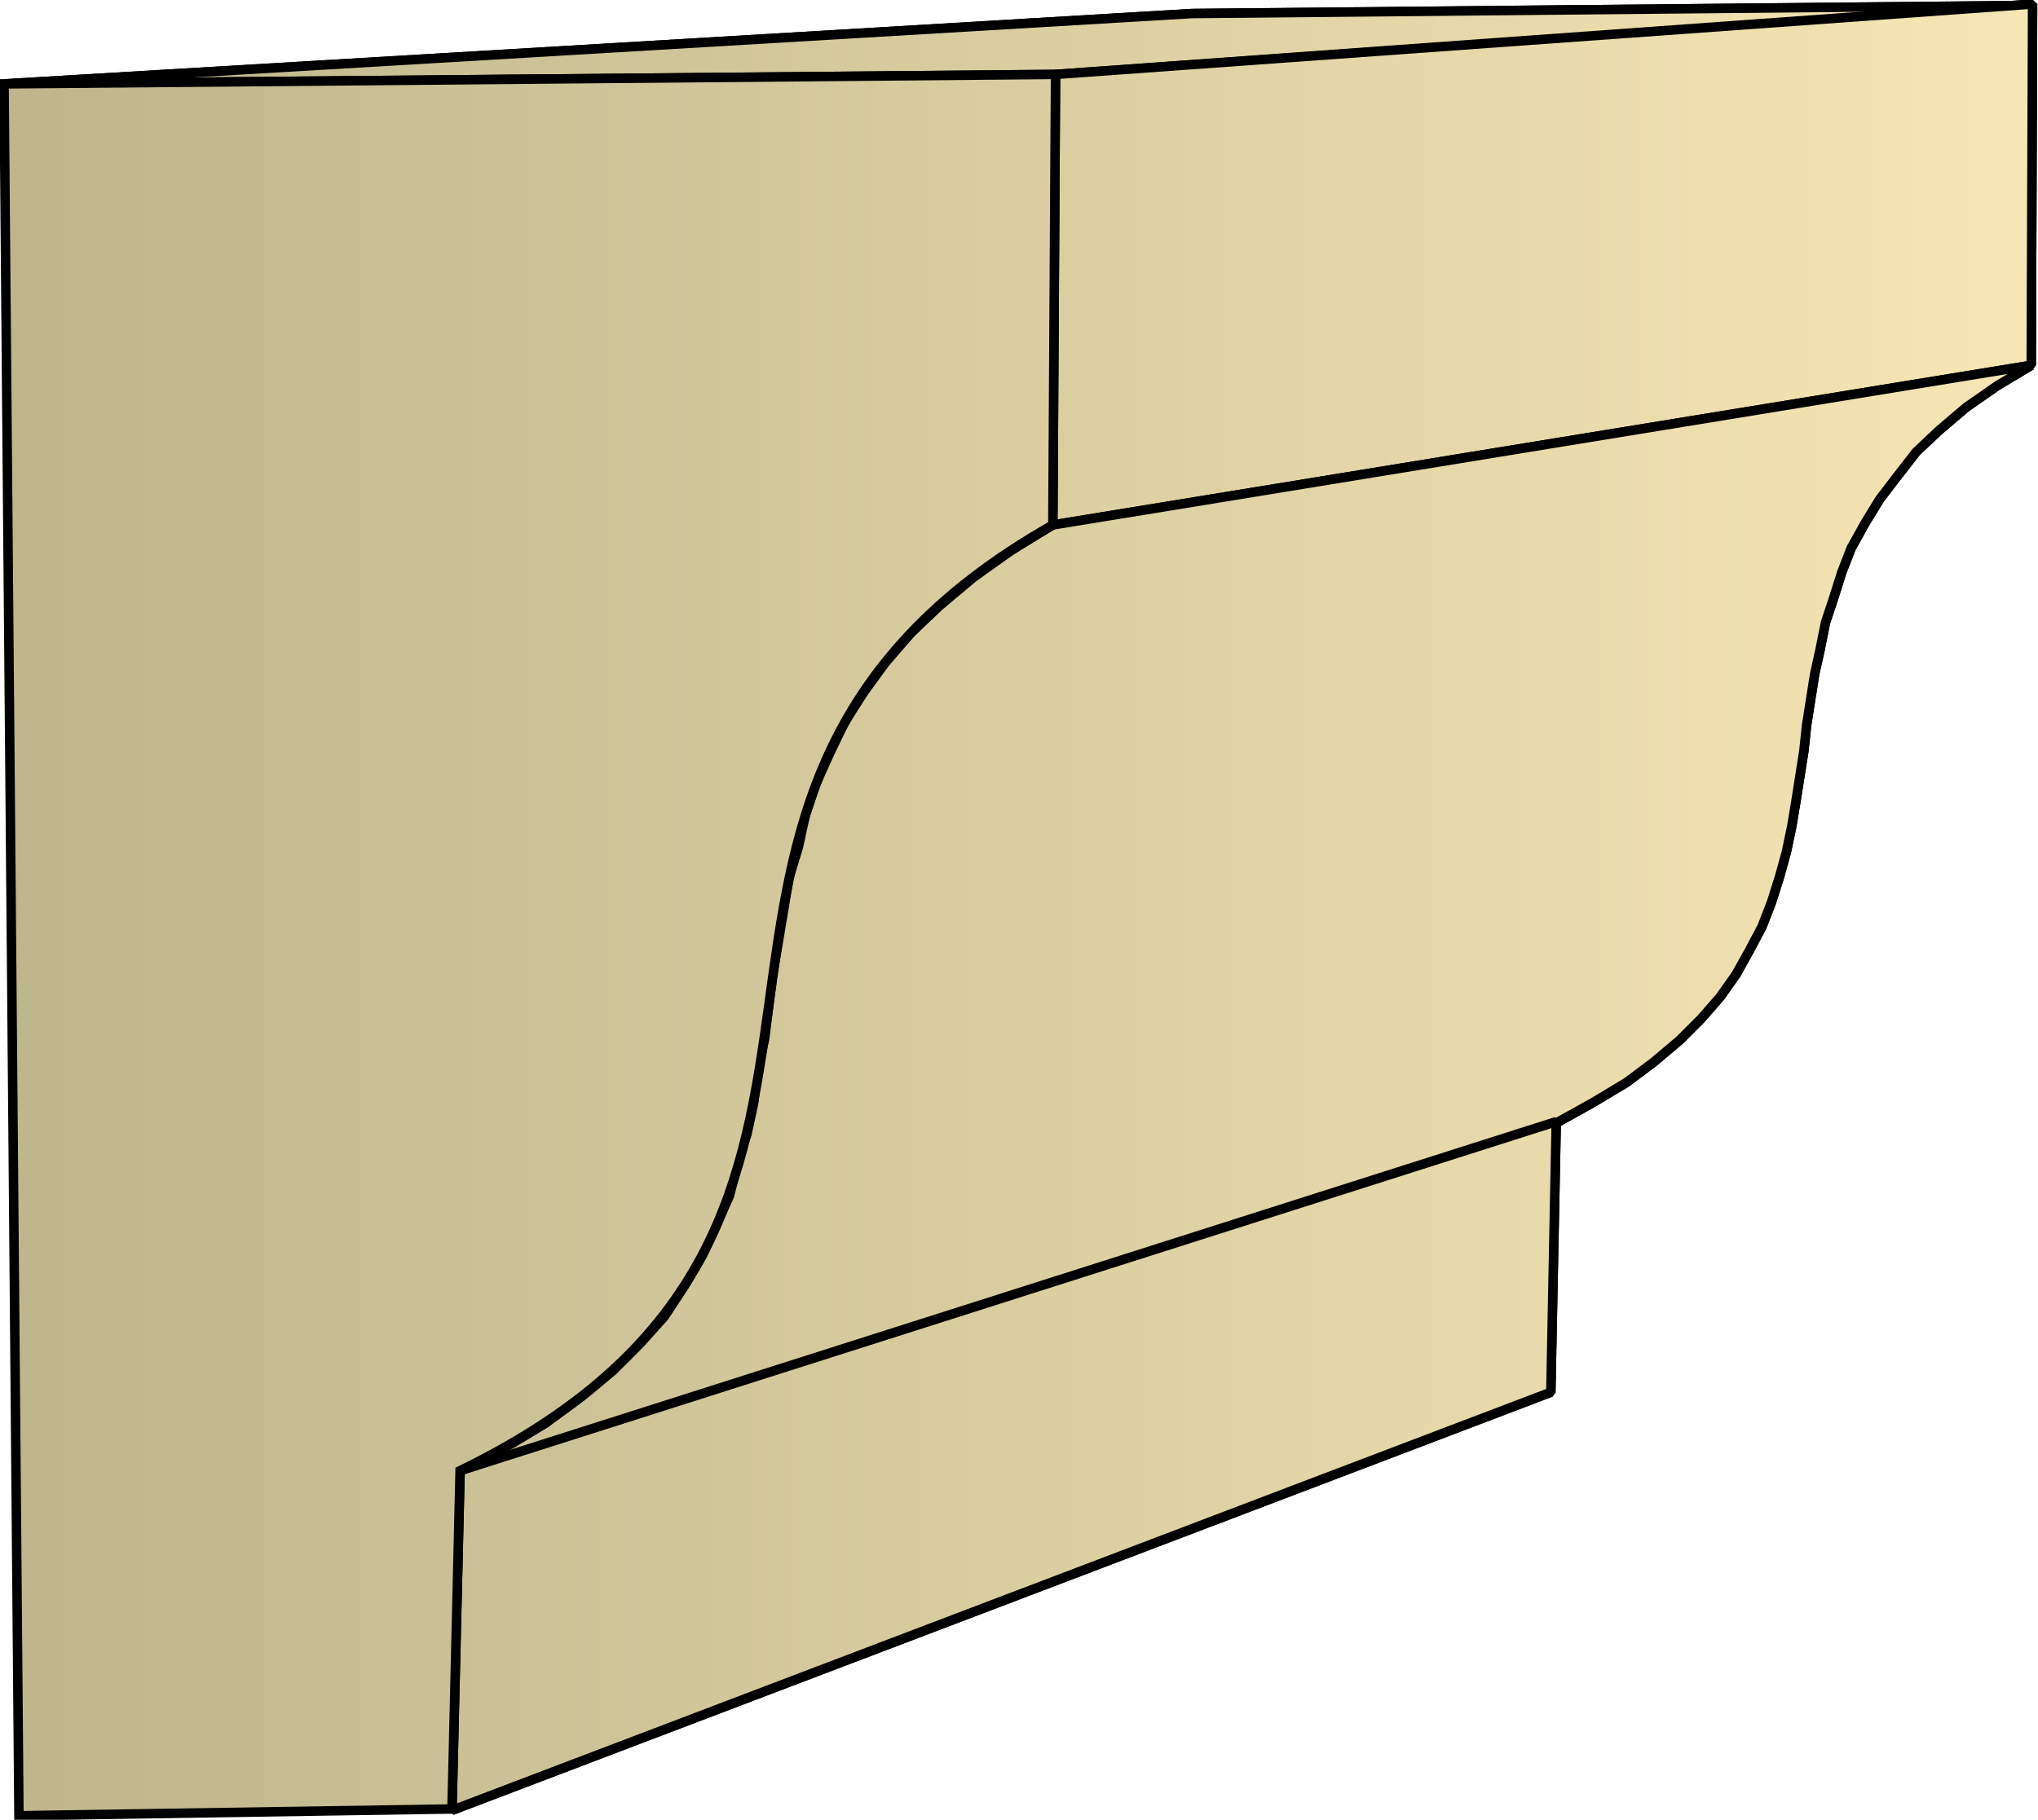
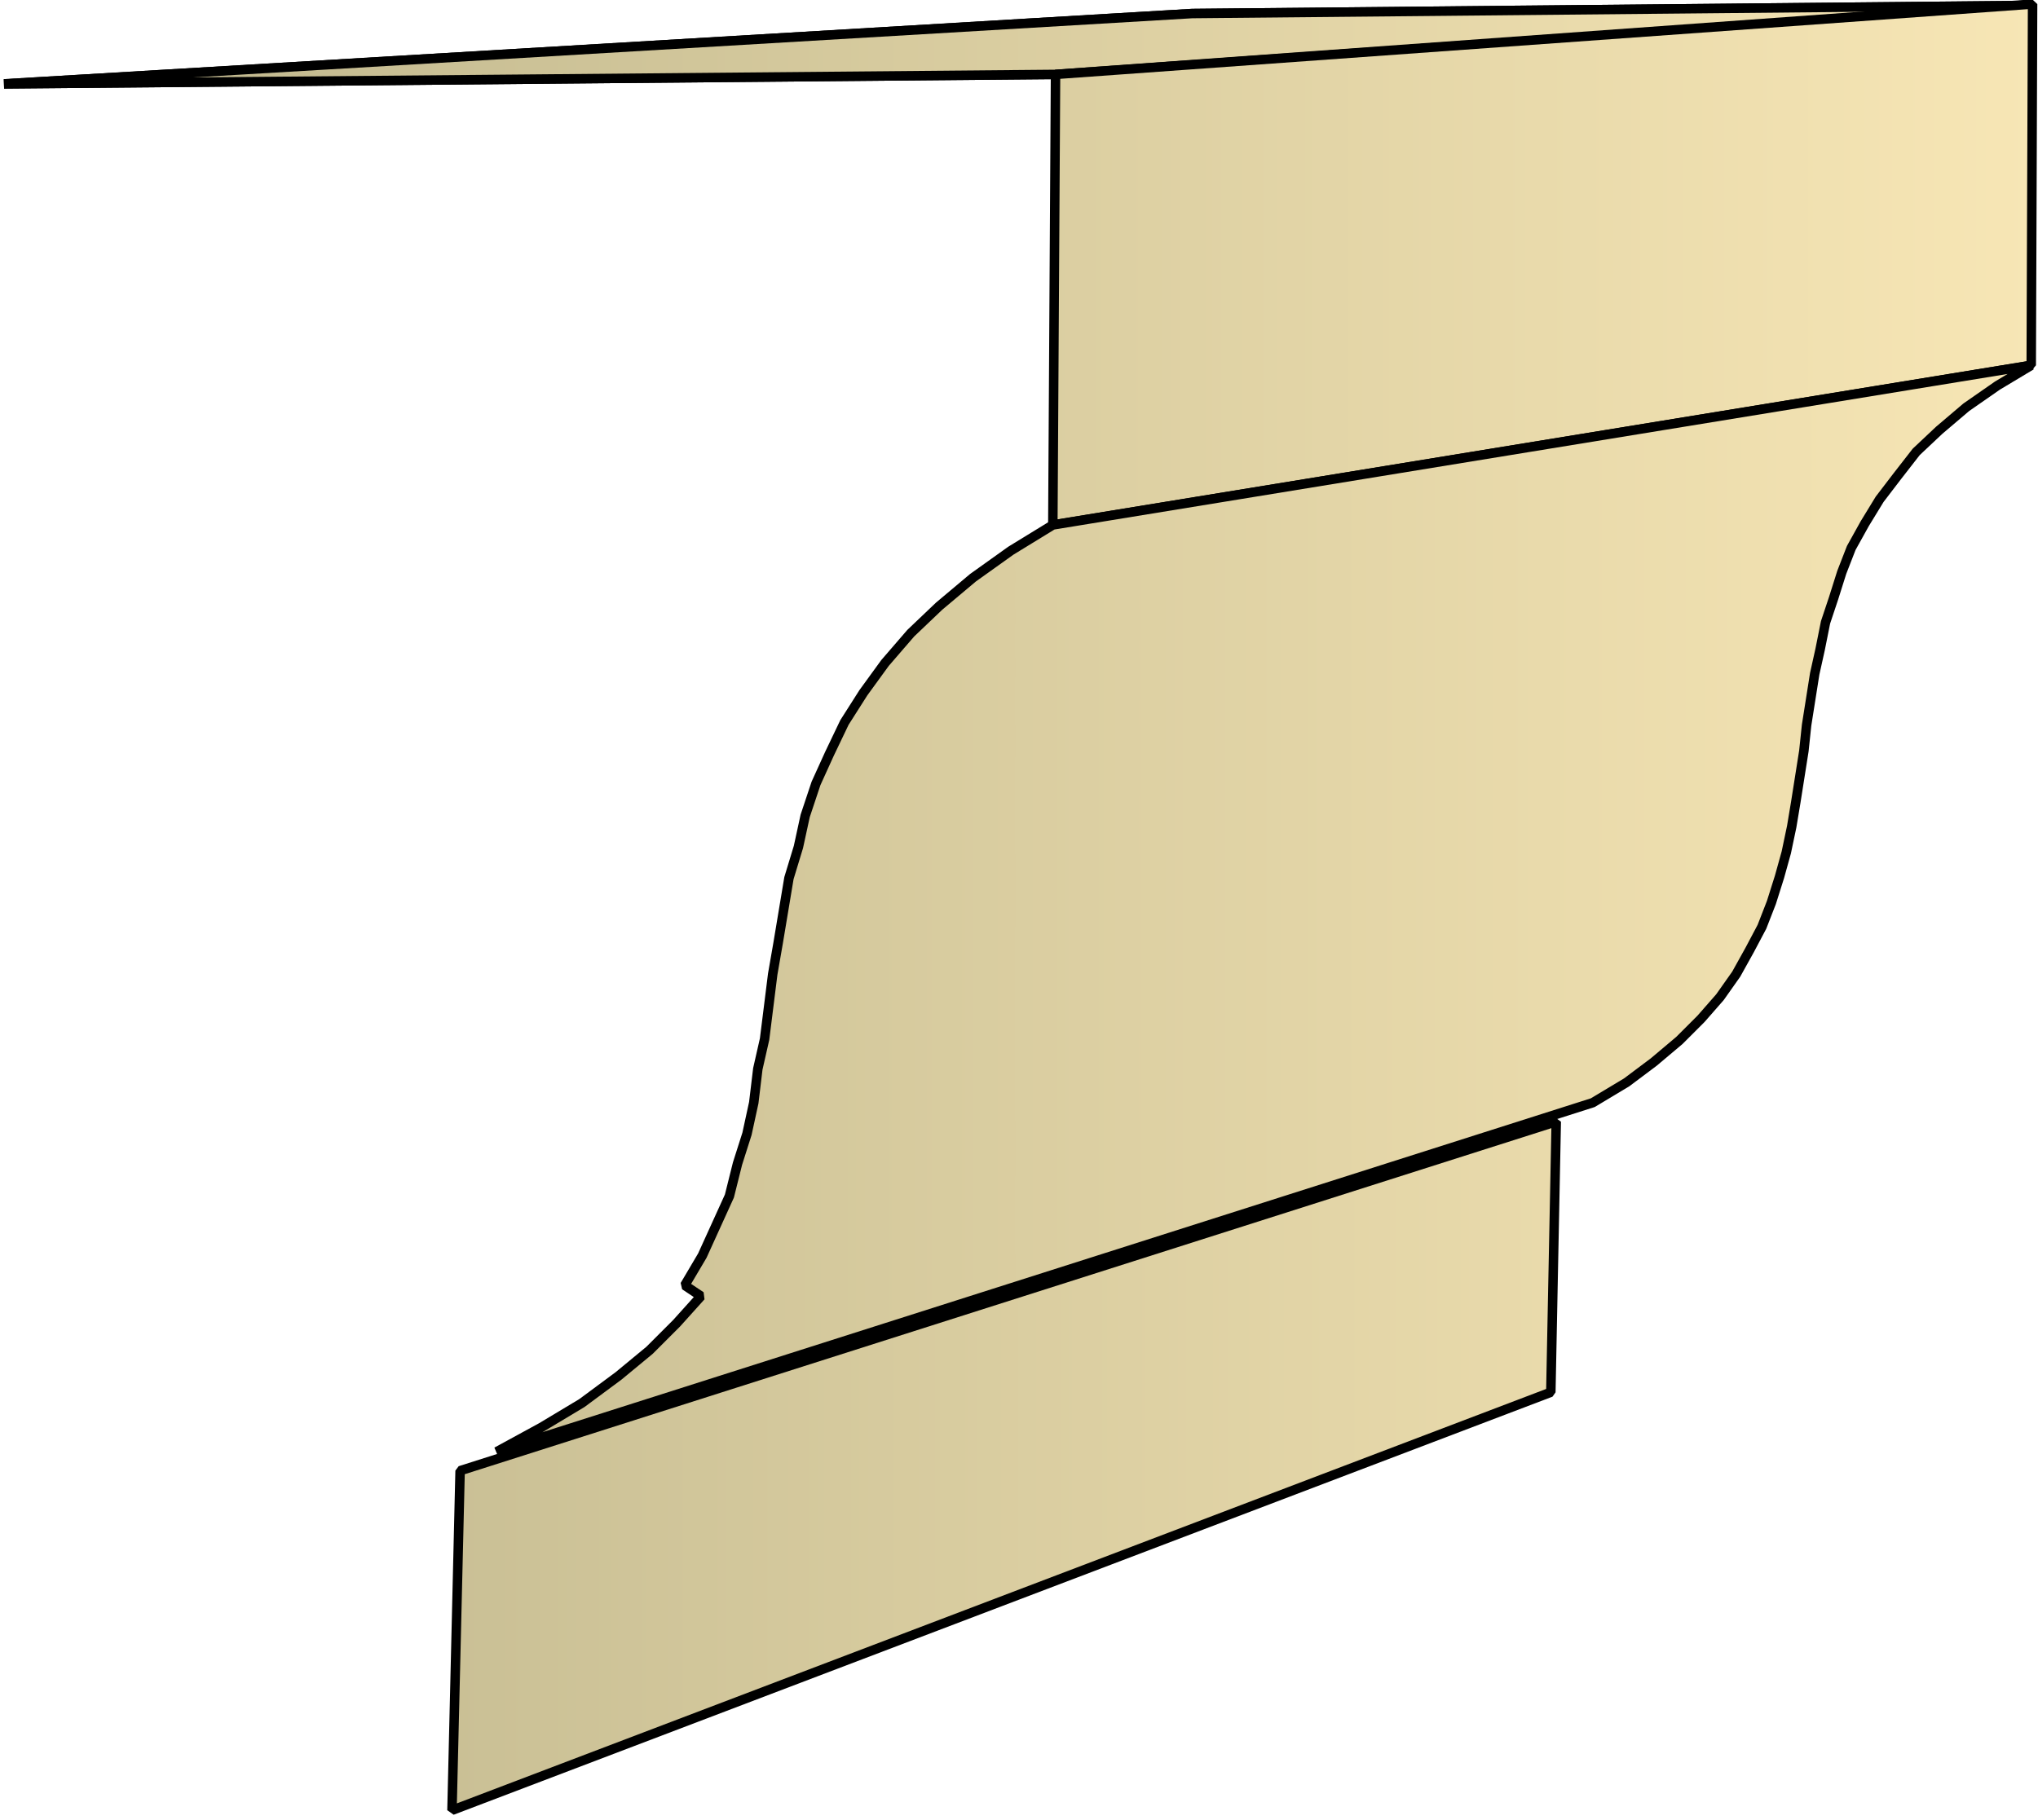
<svg xmlns="http://www.w3.org/2000/svg" xmlns:xlink="http://www.w3.org/1999/xlink" xml:space="preserve" style="shape-rendering:geometricPrecision;text-rendering:geometricPrecision;image-rendering:optimizeQuality;fill-rule:evenodd;clip-rule:evenodd" viewBox="0 0 1.506 1.345">
  <defs>
    <linearGradient id="id0" x1=".003" x2="1.502" y1=".673" y2=".673" gradientUnits="userSpaceOnUse">
      <stop offset="0" style="stop-color:#bdb58c" />
      <stop offset="1" style="stop-color:#f7e6b5" />
    </linearGradient>
    <linearGradient xlink:href="#id0" id="id1" x1=".003" x2="1.502" y1=".673" y2=".673" gradientUnits="userSpaceOnUse" />
    <style>.str0{stroke:#000;stroke-width:.007;stroke-linejoin:bevel}.fil0{fill:url(#id0)}</style>
  </defs>
  <g id="Layer_x0020_1">
    <g id="_344675664">
      <path id="_344686440" d="M.003.062.881.01l.621-.006L.78.055z" class="fil0 str0" />
-       <path id="_344682792" d="m.78.055.722-.052-.001.267-.723.118z" class="fil0 str0" />
-       <path id="_344675112" d="M.778.388 1.501.27l-.025.015-.023.016-.02.017-.017.016-.014.018-.013.017-.011.018-.01.018-.007.018-.006.019-.006.018-.004.02-.004.018-.003.019-.003.019-.002.019-.003.019-.003.019-.003.018L1.32.63l-.005.018-.006.019-.007.018-.009.017-.01.018-.012.017-.014.016-.016.016-.019.016-.02.015-.025.015L1.15.83l-.81.258.033-.018.03-.018.027-.02.023-.019.02-.02.018-.02L.506.95.519.928l.01-.022.01-.022L.545.86.552.838.557.815.56.79.565.768.568.744.571.72.575.697.579.673.583.649.59.626.595.603.603.579l.01-.022.011-.023.014-.022L.654.49.673.468l.021-.02.025-.021.028-.02z" class="fil0 str0" />
      <path id="_344686416" d="m.34 1.087.81-.258-.004.2-.812.309z" class="fil0 str0" />
      <path d="M.003.062.881.01l.621-.006L.78.055z" class="fil0 str0" />
      <path d="m.78.055.722-.052-.001.267-.723.118z" class="fil0 str0" />
-       <path d="M.778.388 1.501.27l-.025.015-.023.016-.02.017-.017.016-.014.018-.013.017-.011.018-.01.018-.007.018-.006.019-.006.018-.004.02-.004.018-.003.019-.003.019-.002.019-.003.019-.003.019-.003.018L1.32.63l-.005.018-.006.019-.007.018-.009.017-.01.018-.012.017-.014.016-.016.016-.019.016-.02.015-.025.015L1.15.83l-.81.258.033-.018.03-.018.027-.02.023-.019.02-.02.018-.02L.506.95.519.928l.01-.022.01-.022L.545.86.552.838.557.815.56.79.565.768.568.744.571.72.575.697.579.673.583.649.59.626.595.603.603.579l.01-.022.011-.023.014-.022L.654.49.673.468l.021-.02.025-.021.028-.02z" class="fil0 str0" />
-       <path d="m.34 1.087.81-.258-.004.2-.812.309z" class="fil0 str0" />
+       <path d="M.778.388 1.501.27l-.025.015-.023.016-.02.017-.017.016-.014.018-.013.017-.011.018-.01.018-.007.018-.006.019-.006.018-.004.02-.004.018-.003.019-.003.019-.002.019-.003.019-.003.019-.003.018L1.32.63l-.005.018-.006.019-.007.018-.009.017-.01.018-.012.017-.014.016-.016.016-.019.016-.02.015-.025.015l-.81.258.033-.018.03-.018.027-.02.023-.019.02-.02.018-.02L.506.95.519.928l.01-.022.01-.022L.545.86.552.838.557.815.56.79.565.768.568.744.571.72.575.697.579.673.583.649.59.626.595.603.603.579l.01-.022.011-.023.014-.022L.654.49.673.468l.021-.02.025-.021.028-.02z" class="fil0 str0" />
    </g>
-     <path d="M.003.062.78.055.778.388C.422.59.72.902.34 1.087l-.006.25-.32.005z" style="stroke:#000;stroke-width:.007;fill:url(#id1);fill-rule:nonzero" />
  </g>
</svg>